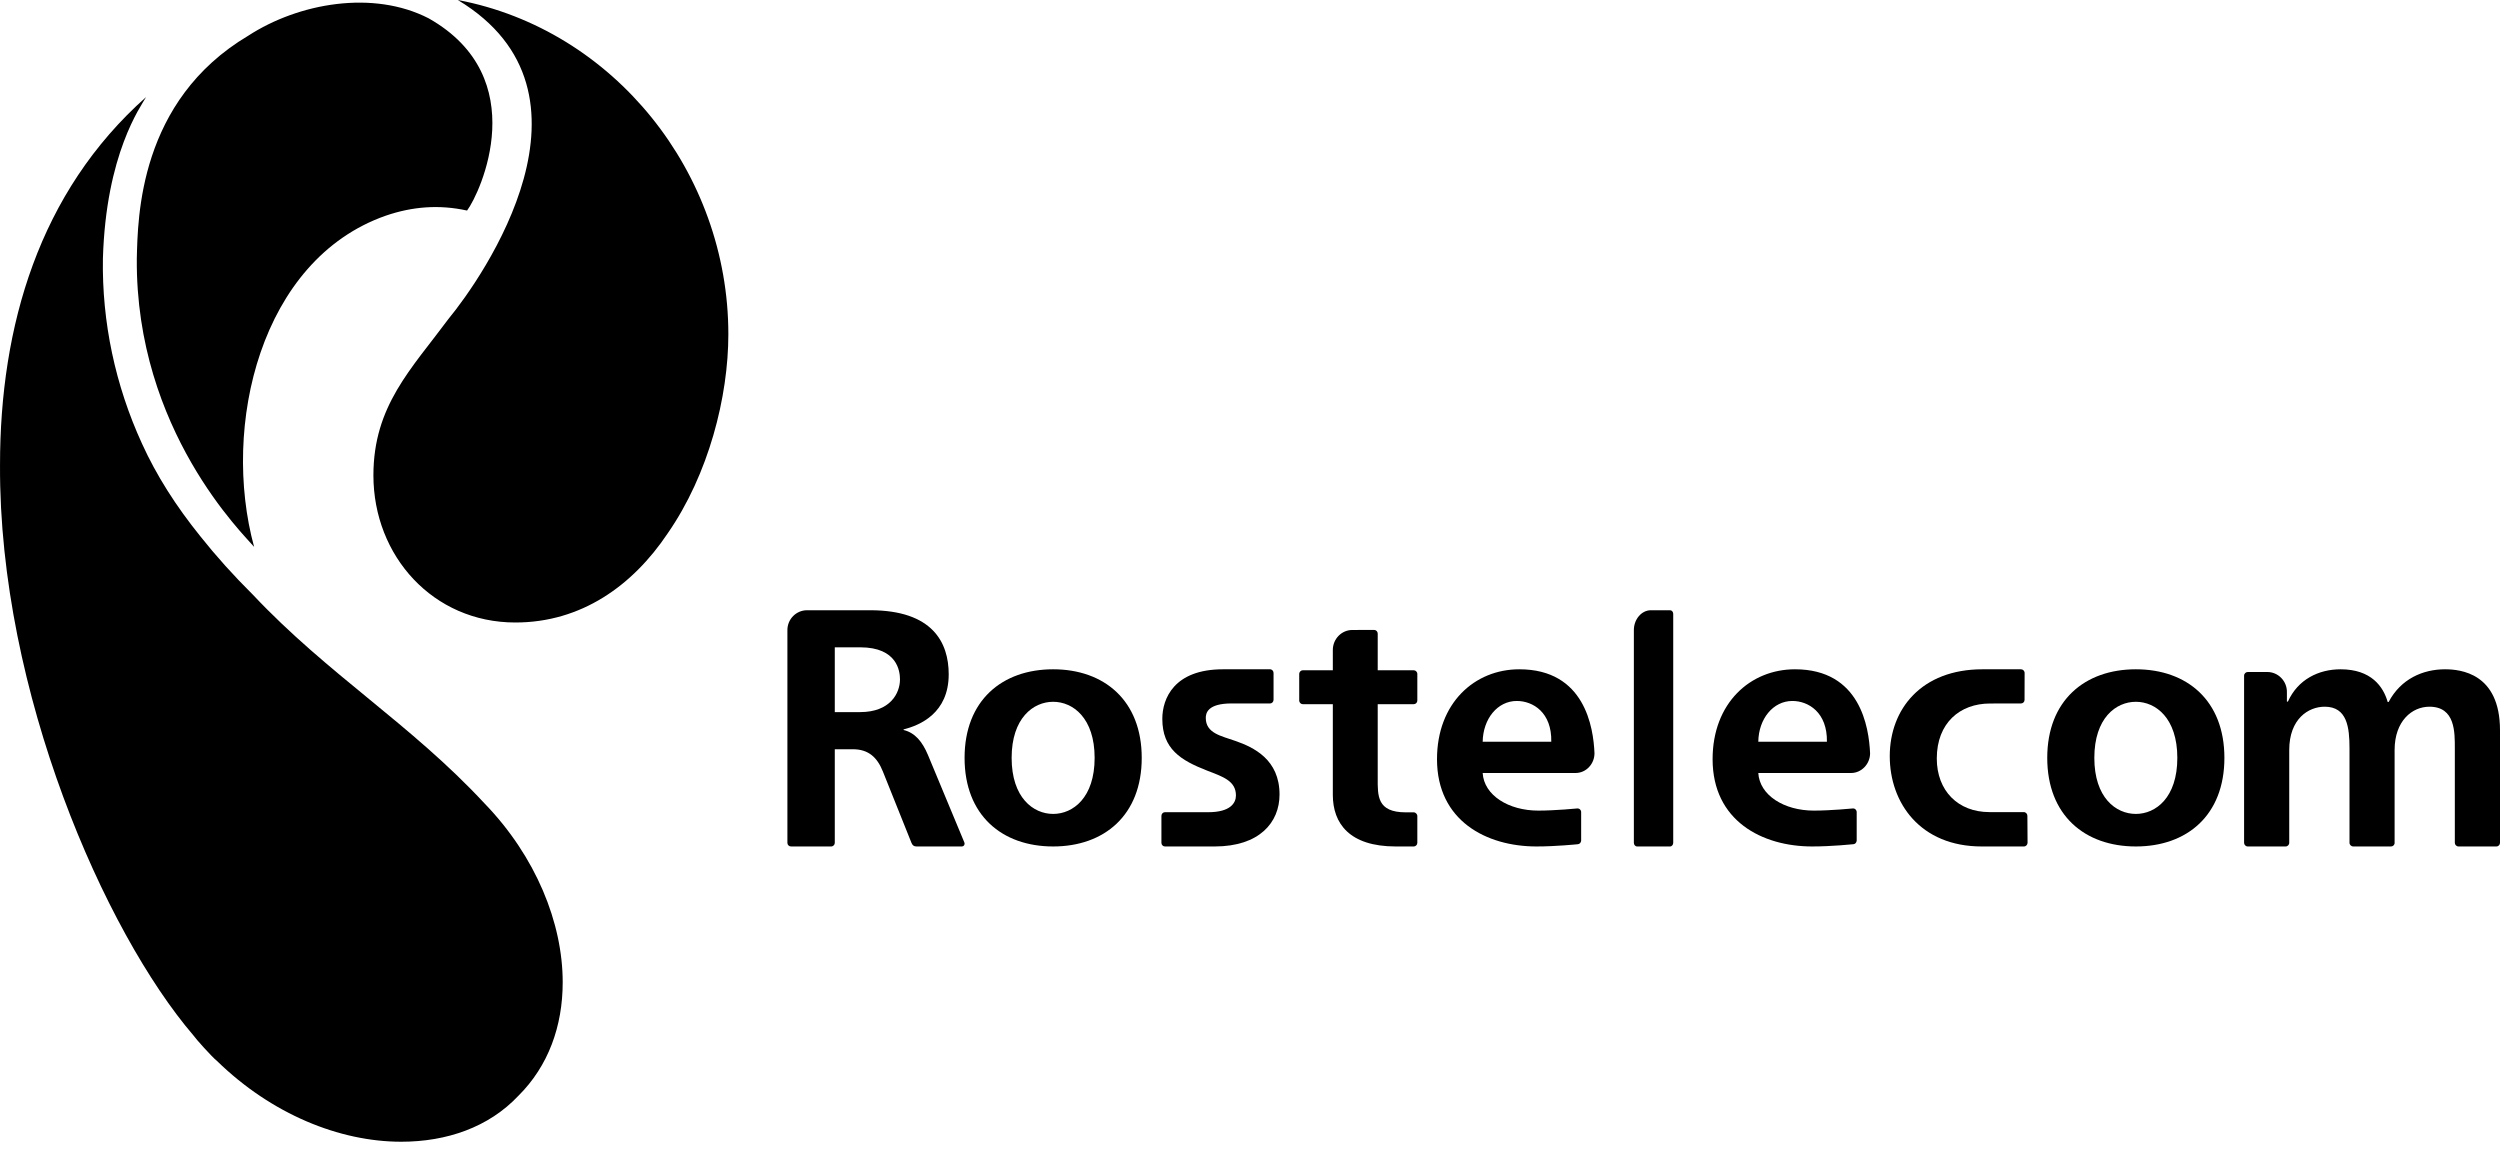
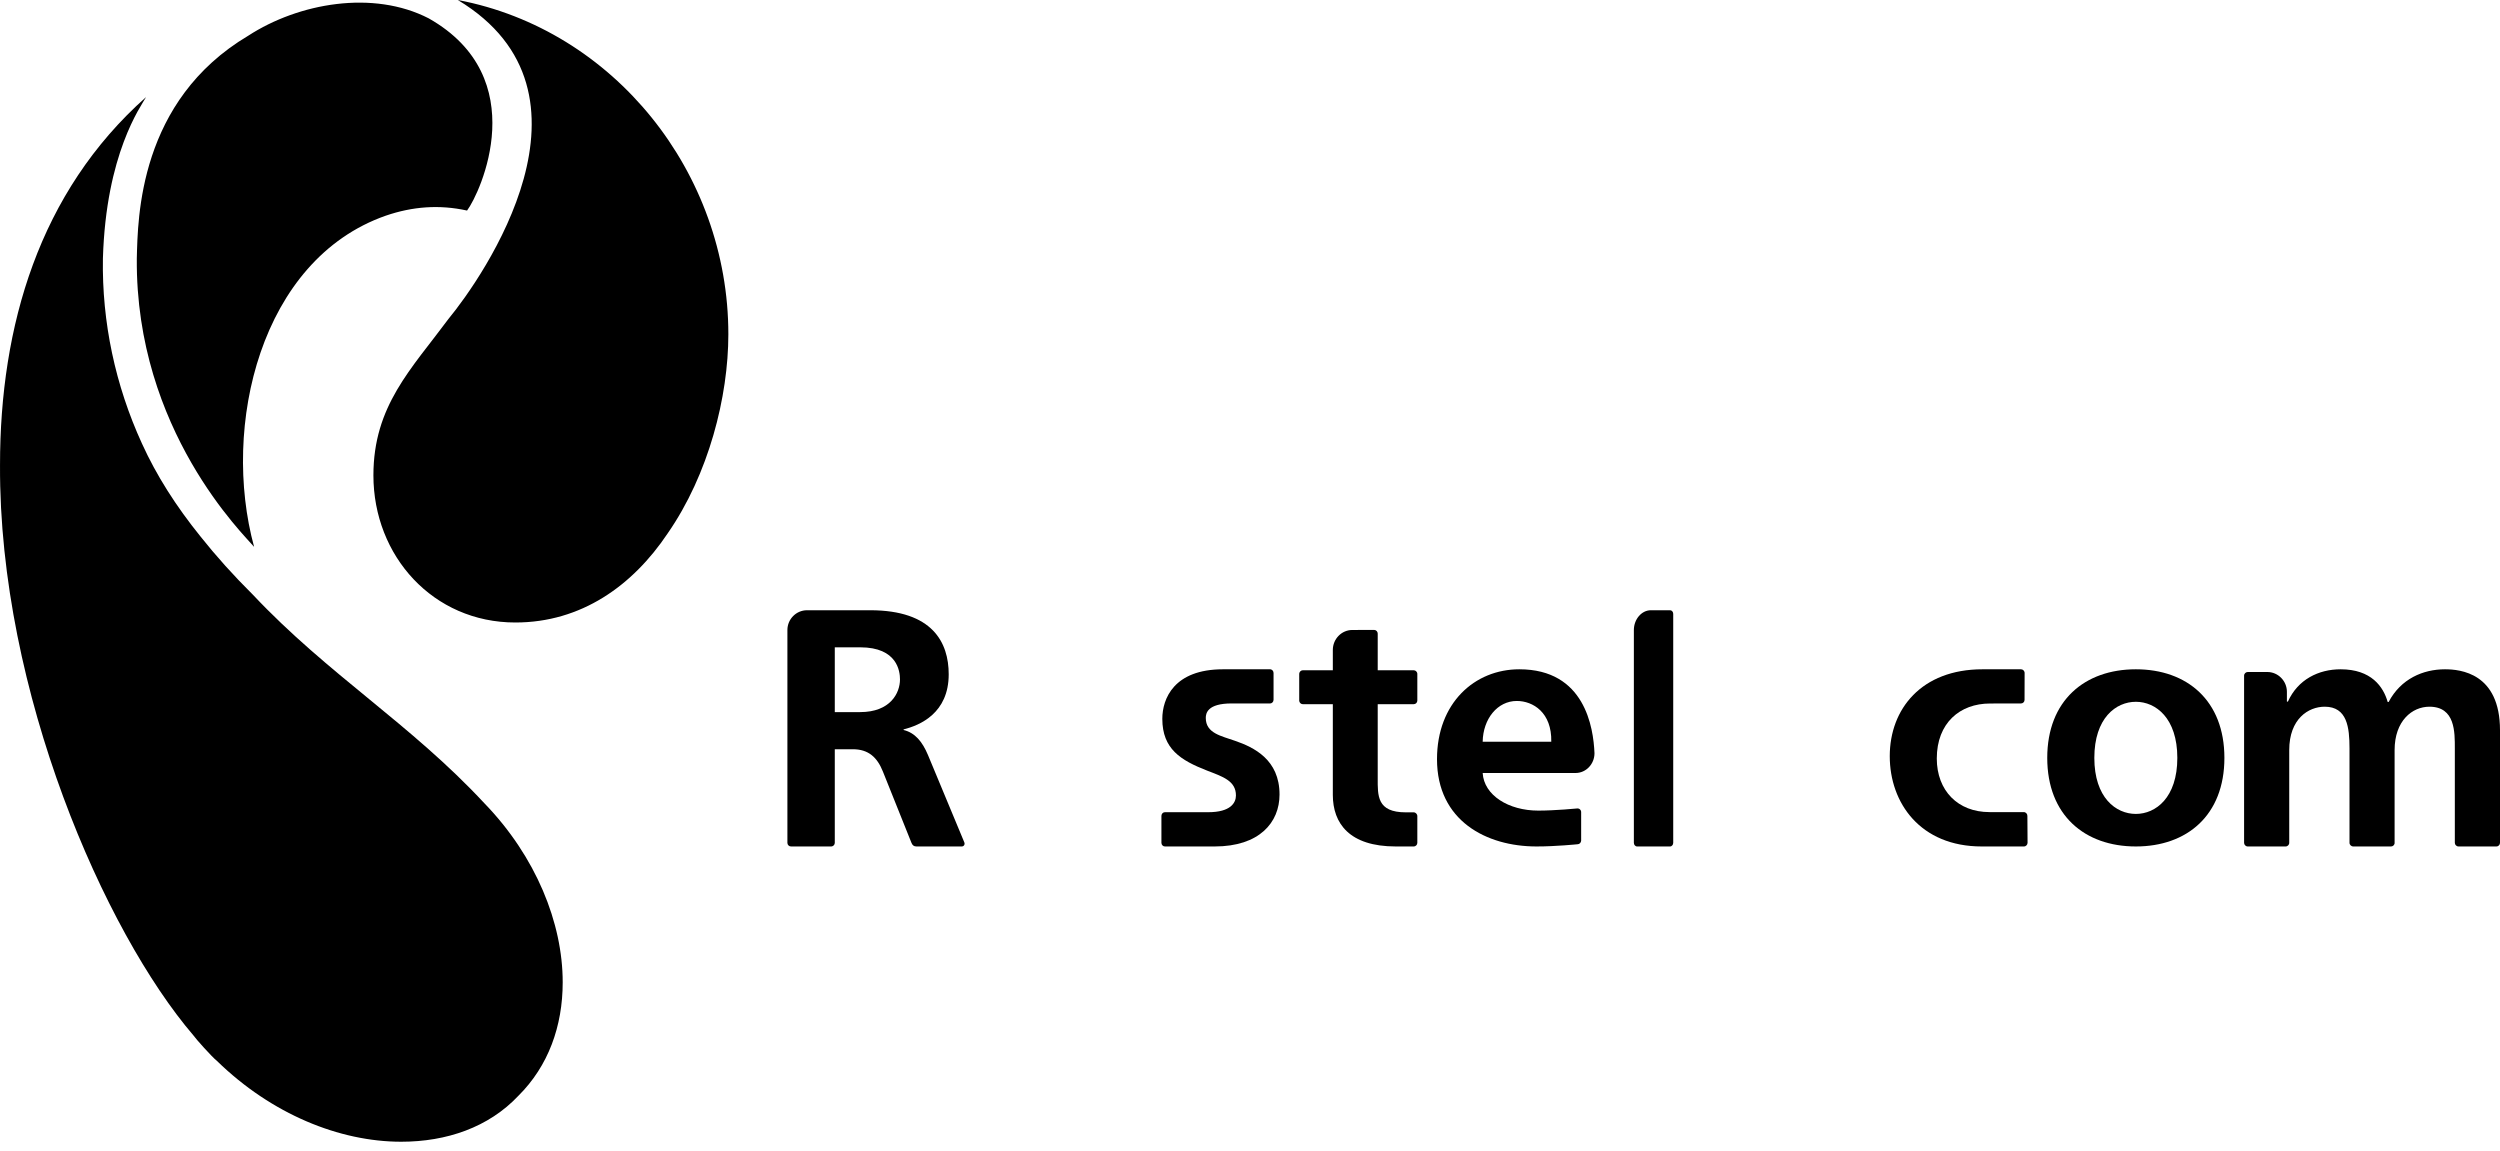
<svg xmlns="http://www.w3.org/2000/svg" width="176px" height="81px" viewBox="0 0 176 81">
  <title>Group</title>
  <desc>Created with Sketch Beta.</desc>
  <defs />
  <g id="Page-1" stroke="none" stroke-width="1" fill="none" fill-rule="evenodd">
    <g id="RT_logo_eng-(1)" transform="translate(-324, -140)" fill="#000000">
      <g id="Group" transform="translate(324, 140)">
        <path d="M142.487,59.591 C142.625,59.591 142.74,59.471 142.74,59.332 L142.728,57.436 C142.728,57.292 142.615,57.172 142.473,57.172 C142.398,57.172 140.465,57.172 140.056,57.172 C137.84,57.172 136.35,55.664 136.35,53.4 C136.35,50.897 137.978,49.527 140.099,49.527 L142.285,49.522 C142.413,49.522 142.526,49.415 142.528,49.28 L142.533,47.379 C142.533,47.235 142.418,47.118 142.285,47.118 L139.567,47.118 C135.274,47.118 133.039,49.91 133.039,53.236 C133.039,56.533 135.194,59.591 139.511,59.591" id="Fill-109" />
        <path d="M86.94,52.151 C85.989,51.812 84.887,51.628 84.887,50.543 C84.887,50.229 84.989,49.522 86.708,49.522 L89.413,49.522 C89.551,49.522 89.658,49.406 89.658,49.264 L89.658,47.379 C89.658,47.235 89.551,47.118 89.413,47.118 L86.099,47.118 C82.644,47.118 81.827,49.189 81.827,50.608 C81.827,52.726 83.121,53.525 84.971,54.247 C86.08,54.677 87.01,54.968 87.01,56.001 C87.01,56.509 86.645,57.179 85.064,57.179 L82.009,57.179 C81.874,57.179 81.768,57.291 81.764,57.433 L81.764,59.337 C81.764,59.476 81.874,59.591 82.009,59.591 L85.513,59.591 C88.654,59.591 90.079,57.908 90.079,55.932 C90.079,53.475 88.273,52.609 86.94,52.151" id="Fill-110" />
-         <path d="M74.142,57.3 C72.742,57.3 71.219,56.156 71.219,53.356 C71.219,50.551 72.742,49.406 74.142,49.406 C75.542,49.406 77.062,50.551 77.062,53.356 C77.062,56.156 75.542,57.3 74.142,57.3 M74.142,47.118 C70.543,47.118 67.906,49.315 67.906,53.356 C67.906,57.396 70.543,59.591 74.142,59.591 C77.733,59.591 80.378,57.396 80.378,53.356 C80.378,49.315 77.733,47.118 74.142,47.118" id="Fill-111" />
        <path d="M150.365,57.3 C148.959,57.3 147.441,56.156 147.441,53.356 C147.441,50.551 148.959,49.406 150.365,49.406 C151.765,49.406 153.284,50.551 153.284,53.356 C153.284,56.156 151.765,57.3 150.365,57.3 M150.365,47.118 C146.767,47.118 144.126,49.315 144.126,53.356 C144.126,57.396 146.767,59.591 150.365,59.591 C153.964,59.591 156.598,57.396 156.598,53.356 C156.598,49.315 153.964,47.118 150.365,47.118" id="Fill-112" />
-         <path d="M126.184,49.348 C127.312,49.348 128.65,50.154 128.615,52.219 L123.784,52.219 C123.807,50.602 124.827,49.348 126.184,49.348 M130.465,56.913 C130.465,56.913 128.884,57.067 127.695,57.067 C125.599,57.067 123.875,55.987 123.784,54.419 L130.318,54.419 C131.045,54.419 131.654,53.789 131.654,53.027 C131.572,51.212 130.973,47.118 126.366,47.118 C123.222,47.118 120.567,49.49 120.567,53.449 C120.567,57.787 124.055,59.591 127.578,59.591 C128.942,59.591 130.46,59.434 130.46,59.434 C130.594,59.434 130.701,59.321 130.711,59.184 L130.711,57.146 C130.694,57.016 130.594,56.913 130.465,56.913" id="Fill-113" />
        <path d="M106.782,49.348 C107.92,49.348 109.255,50.154 109.21,52.219 L104.38,52.219 C104.408,50.602 105.424,49.348 106.782,49.348 M111.067,56.913 C111.067,56.913 109.48,57.067 108.295,57.067 C106.202,57.067 104.471,55.987 104.38,54.419 L110.92,54.419 C111.657,54.419 112.252,53.789 112.252,53.027 C112.177,51.212 111.571,47.118 106.96,47.118 C103.813,47.118 101.165,49.49 101.165,53.449 C101.165,57.787 104.649,59.591 108.171,59.591 C109.548,59.591 111.067,59.434 111.067,59.434 C111.194,59.434 111.304,59.321 111.313,59.184 L111.313,57.146 C111.299,57.016 111.194,56.913 111.067,56.913" id="Fill-114" />
        <path d="M117.578,42.961 L116.22,42.961 C115.571,42.961 115.024,43.592 115.024,44.358 L115.024,59.335 C115.024,59.473 115.127,59.591 115.249,59.591 L117.574,59.591 C117.694,59.591 117.795,59.473 117.795,59.335 L117.795,43.216 C117.795,43.074 117.694,42.961 117.578,42.961" id="Fill-115" />
        <path d="M60.557,50.132 L58.769,50.132 L58.769,45.571 L60.557,45.571 C63.191,45.571 63.359,47.283 63.359,47.831 C63.359,48.801 62.671,50.132 60.557,50.132 M67.885,59.296 L65.329,53.153 C64.93,52.203 64.411,51.586 63.614,51.392 L63.614,51.348 C64.768,51.061 66.789,50.206 66.789,47.472 C66.789,45.237 65.659,42.961 61.262,42.961 L56.813,42.961 C56.055,42.961 55.433,43.587 55.433,44.353 L55.433,59.338 C55.433,59.478 55.547,59.591 55.686,59.591 L58.511,59.591 C58.655,59.591 58.769,59.475 58.769,59.338 L58.769,52.746 L60.037,52.746 C61.145,52.746 61.757,53.32 62.156,54.317 L64.168,59.338 C64.236,59.507 64.34,59.591 64.515,59.591 L67.708,59.591 C67.851,59.591 67.951,59.453 67.885,59.296" id="Fill-116" />
        <path d="M99.525,57.189 L98.968,57.189 C96.924,57.189 96.991,56.006 96.991,54.781 L96.991,49.575 L99.525,49.575 C99.667,49.575 99.78,49.461 99.78,49.32 L99.78,47.446 C99.78,47.302 99.662,47.186 99.525,47.186 L96.991,47.186 L96.991,44.606 C96.991,44.463 96.878,44.346 96.742,44.346 L95.201,44.351 C94.45,44.351 93.831,44.983 93.831,45.755 L93.831,47.186 L91.719,47.186 C91.589,47.186 91.474,47.295 91.465,47.428 L91.465,49.337 C91.474,49.468 91.589,49.575 91.719,49.575 L93.831,49.575 L93.831,55.961 C93.831,57.964 94.995,59.591 98.261,59.591 L99.525,59.591 C99.667,59.591 99.78,59.474 99.78,59.336 L99.78,57.454 C99.78,57.313 99.662,57.189 99.525,57.189" id="Fill-117" />
        <path d="M172.123,47.118 C170.59,47.118 169.021,47.785 168.16,49.419 L168.093,49.419 C167.789,48.351 166.945,47.118 164.778,47.118 C163.235,47.118 161.769,47.831 161.068,49.395 L160.998,49.395 L160.998,48.701 C160.998,47.939 160.376,47.309 159.624,47.309 L158.24,47.309 C158.102,47.309 157.984,47.424 157.984,47.567 L157.984,59.336 C157.984,59.473 158.102,59.591 158.24,59.591 L160.909,59.591 C161.046,59.591 161.162,59.475 161.162,59.336 L161.162,52.808 C161.162,50.603 162.514,49.752 163.659,49.752 C165.246,49.752 165.405,51.22 165.405,52.69 L165.405,59.336 C165.405,59.473 165.528,59.591 165.67,59.591 L168.329,59.591 C168.457,59.591 168.556,59.497 168.58,59.377 L168.58,52.808 C168.58,50.745 169.816,49.752 171.031,49.752 C172.854,49.752 172.82,51.551 172.82,52.69 L172.82,59.336 C172.82,59.473 172.938,59.591 173.081,59.591 L175.744,59.591 C175.887,59.591 176,59.475 176,59.336 L176,51.411 C176,47.38 173.203,47.118 172.123,47.118" id="Fill-118" />
        <path d="M10.282,6.836 C9.922,7.485 7.461,10.818 7.245,18.204 C7.17,22.666 8.114,27.127 9.996,31.231 C11.009,33.462 12.38,35.621 14.124,37.78 C15.209,39.145 16.438,40.515 17.817,41.882 C23.101,47.493 28.898,50.95 34.11,56.56 C37.731,60.303 39.614,64.979 39.614,69.152 C39.614,72.249 38.598,75.053 36.499,77.138 C34.398,79.371 31.431,80.378 28.244,80.378 C23.901,80.378 19.12,78.436 15.279,74.695 C14.918,74.406 13.759,73.111 13.617,72.893 C7.391,65.628 -0.072,48.717 0.001,32.741 C0.001,22.955 2.752,13.528 10.282,6.836 M17.889,38.499 C17.238,37.706 9.535,30.31 9.631,18.204 C9.703,15.329 9.773,7.093 17.48,2.512 C21.029,0.21 26.266,-0.721 30.18,1.291 C37.57,5.473 33.815,13.576 32.881,14.823 C30.924,14.392 29.042,14.537 27.157,15.184 C18.326,18.278 15.572,30.005 17.889,38.499 M31.575,22.449 C28.965,25.977 26.288,28.566 26.288,33.462 C26.288,39.145 30.489,43.824 36.281,43.824 C40.917,43.824 44.538,41.233 46.997,37.561 C49.897,33.388 51.276,27.92 51.276,23.53 C51.276,12.161 43.237,2.085 32.23,0 C43.081,6.53 33.969,19.545 31.575,22.449" id="Fill-119" />
      </g>
    </g>
  </g>
</svg>